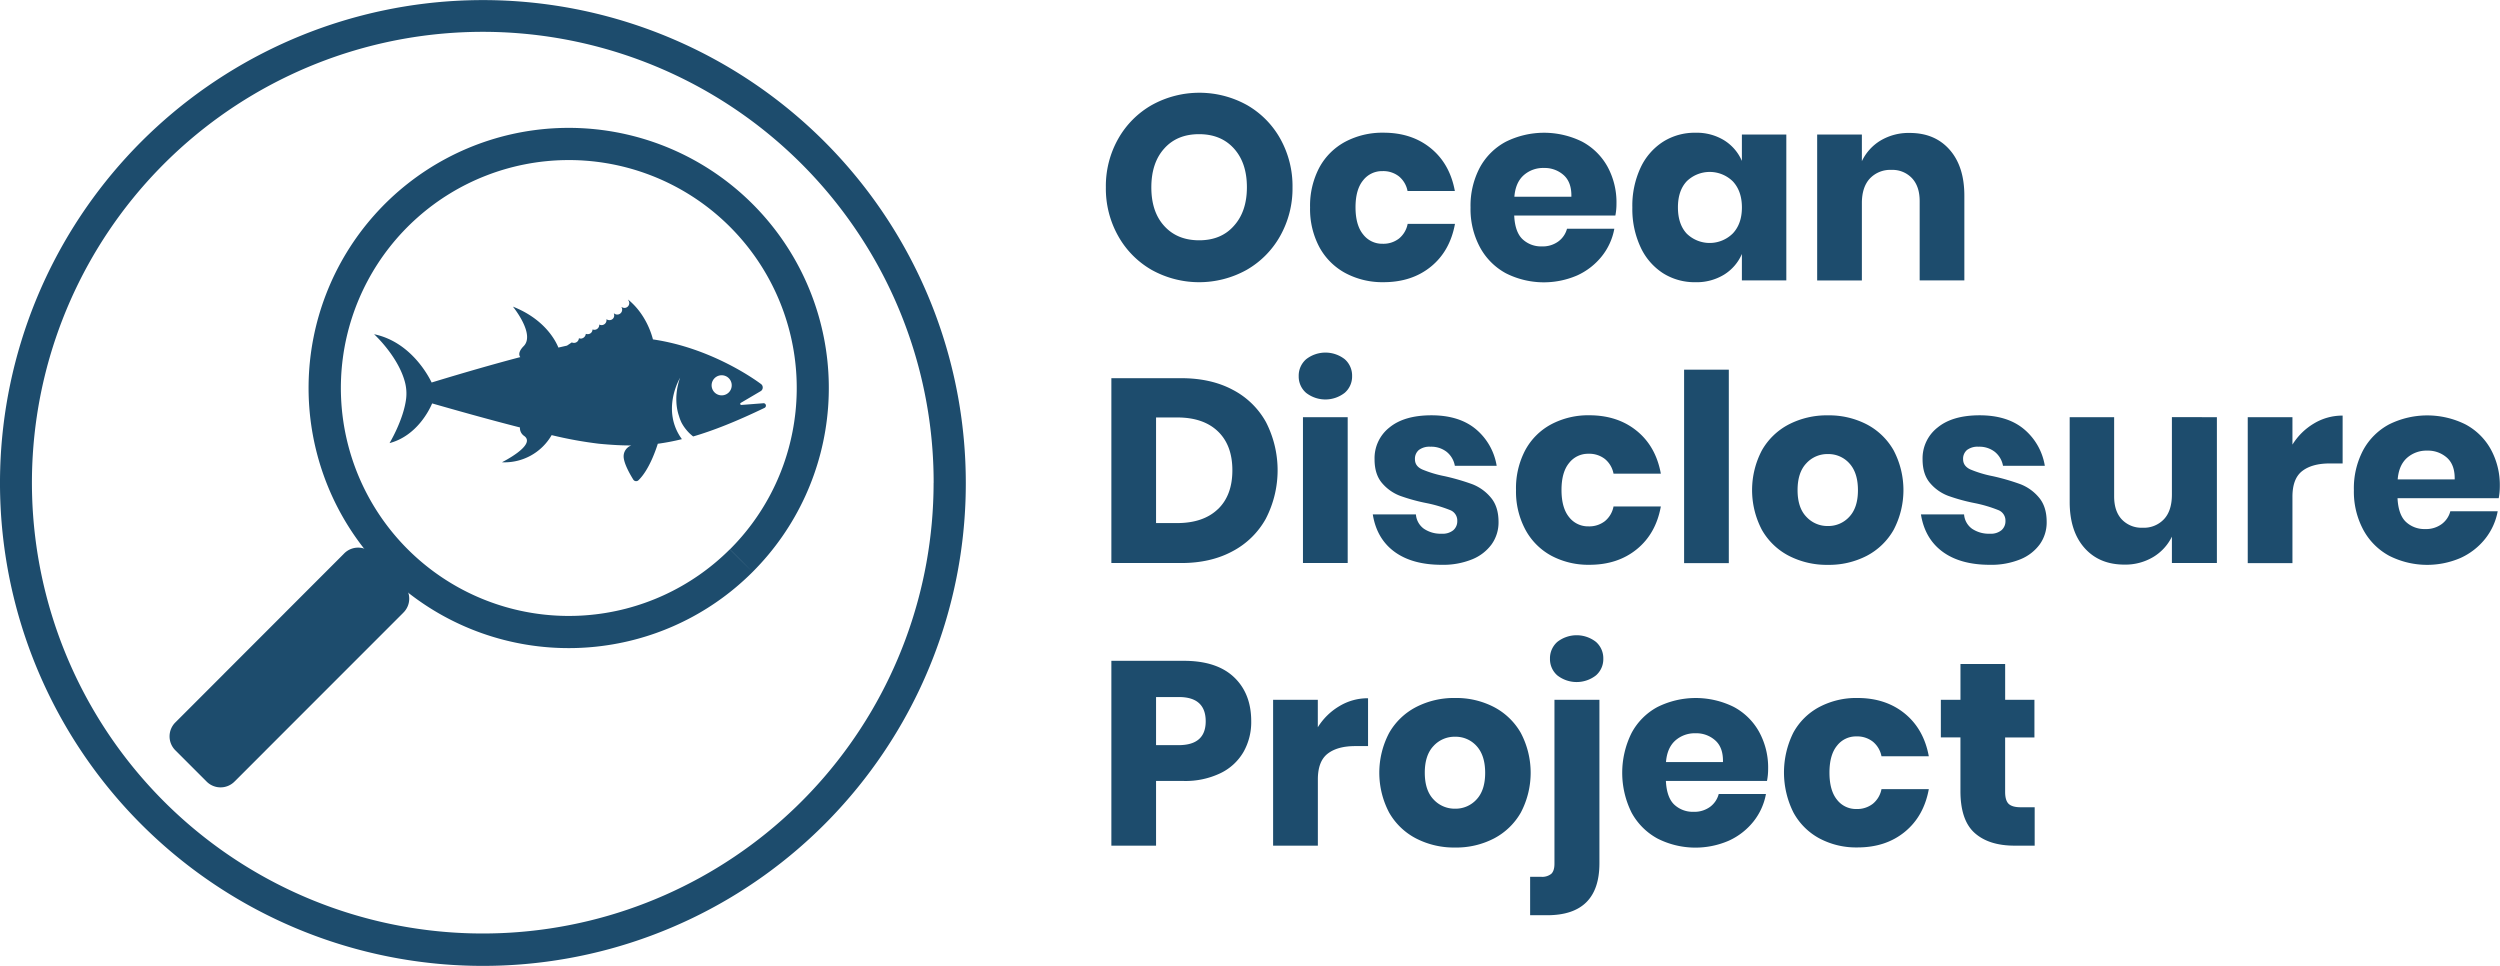
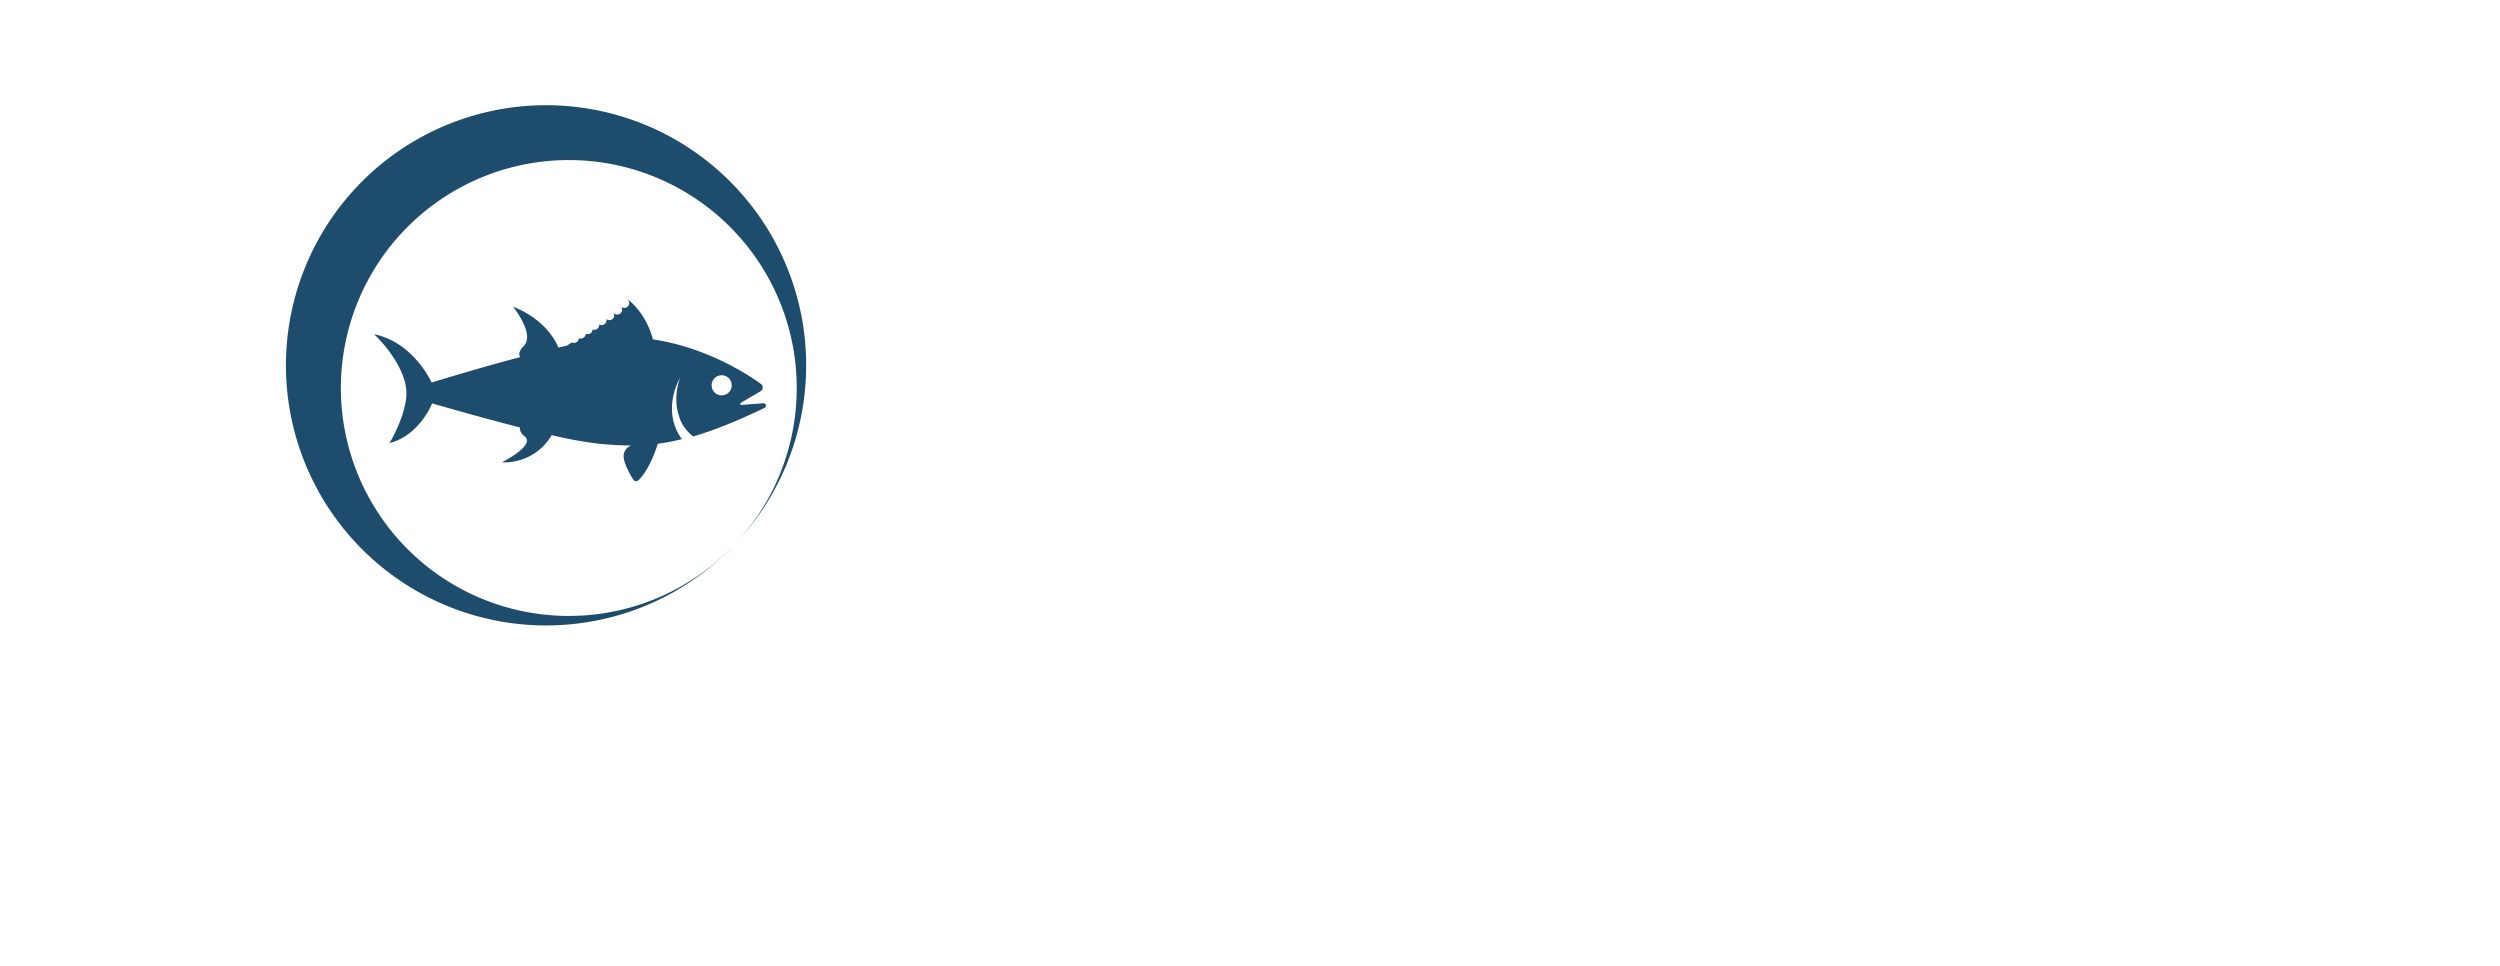
<svg xmlns="http://www.w3.org/2000/svg" viewBox="0 0 1082 417.95">
  <g data-name="Layer 2">
    <g class="inner-layer" fill="#1D4C6D" data-name="Layer 1">
-       <path d="M539.54 45.38A38.3 38.3 0 0 1 554.08 60a42 42 0 0 1 5.32 21.1 41.85 41.85 0 0 1-5.4 21.13 38.59 38.59 0 0 1-14.59 14.65 42.29 42.29 0 0 1-40.85 0A38.52 38.52 0 0 1 484 102.23a41.75 41.75 0 0 1-5.38-21.16A41.48 41.48 0 0 1 484 60a38.64 38.64 0 0 1 14.59-14.59 42.5 42.5 0 0 1 41 0zM503.9 64.27q-5.59 6.17-5.6 16.8t5.6 16.75Q509.5 104 519 104t15-6.22q5.66-6.22 5.66-16.75t-5.6-16.74q-5.6-6.22-15.11-6.22t-15.05 6.2zM619.25 64.16q8.25 6.74 10.41 18.5h-20.48a10.77 10.77 0 0 0-3.74-6.34 11 11 0 0 0-7.12-2.26 10.33 10.33 0 0 0-8.37 4q-3.29 4-3.28 11.71T590 101.5a10.33 10.33 0 0 0 8.37 4 11 11 0 0 0 7.12-2.26 10.77 10.77 0 0 0 3.74-6.34h20.48q-2.16 11.78-10.41 18.5t-20.48 6.73a34 34 0 0 1-16.46-3.9A27.81 27.81 0 0 1 571.05 107 35 35 0 0 1 567 89.78a35.35 35.35 0 0 1 4-17.25 27.54 27.54 0 0 1 11.26-11.2 34.31 34.31 0 0 1 16.52-3.9q12.22 0 20.47 6.73zM699.13 93.29h-43.78q.33 7.13 3.61 10.24a11.66 11.66 0 0 0 8.38 3.11 11.38 11.38 0 0 0 7.12-2.15A10.05 10.05 0 0 0 678.2 99h20.48a26.7 26.7 0 0 1-5.44 11.94 28.92 28.92 0 0 1-10.63 8.26 36.38 36.38 0 0 1-30.83-.91A27.81 27.81 0 0 1 640.52 107a34.86 34.86 0 0 1-4.07-17.2 35.35 35.35 0 0 1 4-17.25 27.54 27.54 0 0 1 11.26-11.2 37.19 37.19 0 0 1 33-.06 27.21 27.21 0 0 1 11 10.81 32.18 32.18 0 0 1 3.9 16 26.38 26.38 0 0 1-.48 5.19zm-22.35-17.48a12.31 12.31 0 0 0-8.54-3.11 12.64 12.64 0 0 0-8.82 3.17q-3.51 3.16-4 9.28h24.67q.15-6.22-3.31-9.34zM746.19 60.71a19.71 19.71 0 0 1 7.7 8.94V58.22h19.23v63.13h-19.23v-11.43a19.66 19.66 0 0 1-7.7 8.94 22.78 22.78 0 0 1-12.44 3.28 25.58 25.58 0 0 1-14-3.9 26.62 26.62 0 0 1-9.7-11.24 38.94 38.94 0 0 1-3.57-17.2 38.89 38.89 0 0 1 3.57-17.25 26.75 26.75 0 0 1 9.73-11.2 25.58 25.58 0 0 1 14-3.9 22.78 22.78 0 0 1 12.41 3.26zM730 78.47q-3.8 4.08-3.79 11.31T730 101.1a14.22 14.22 0 0 0 20-.11q3.9-4.18 3.9-11.21T750 78.53a14.28 14.28 0 0 0-20-.06zM843.78 64.78q6.39 7.25 6.39 19.91v36.66h-19.34V87q0-6.34-3.34-9.9a11.59 11.59 0 0 0-8.88-3.57 12.09 12.09 0 0 0-9.34 3.74q-3.45 3.73-3.45 10.63v33.49h-19.35V58.22h19.35v11.54a20.87 20.87 0 0 1 8.09-8.94 23.71 23.71 0 0 1 12.62-3.28q10.86 0 17.25 7.24zM547.91 224.39a35.2 35.2 0 0 1-14.48 14.2q-9.45 5.1-22.23 5.09H481v-80h30.2q12.9 0 22.29 5a34.72 34.72 0 0 1 14.42 14 45.63 45.63 0 0 1 0 41.69zm-20.82-4q6.28-6 6.28-16.85t-6.28-16.86q-6.27-6-17.59-6h-9.16v45.71h9.16q11.31-.02 17.59-6.02zM565.28 155.49a13.58 13.58 0 0 1 16.75 0 9.43 9.43 0 0 1 3.16 7.3A9.31 9.31 0 0 1 582 170a13.58 13.58 0 0 1-16.75 0 9.32 9.32 0 0 1-3.17-7.18 9.44 9.44 0 0 1 3.2-7.33zm18 25.06v63.13h-19.36v-63.13zM638.76 185.75a26.08 26.08 0 0 1 9 15.85h-18.1a10 10 0 0 0-3.57-6.06 10.84 10.84 0 0 0-7-2.2 7.59 7.59 0 0 0-5 1.41 4.94 4.94 0 0 0-1.7 4c0 2 1 3.43 3.11 4.41a49.59 49.59 0 0 0 9.79 2.94 97.59 97.59 0 0 1 11.88 3.45 19.61 19.61 0 0 1 8 5.72q3.39 3.94 3.4 10.63a16.33 16.33 0 0 1-2.95 9.62 19.42 19.42 0 0 1-8.48 6.56 33.29 33.29 0 0 1-13.13 2.37q-12.78 0-20.48-5.65t-9.39-16.18h18.67a8.39 8.39 0 0 0 3.45 6.22 12.94 12.94 0 0 0 7.75 2.15 7.21 7.21 0 0 0 5-1.53 5.13 5.13 0 0 0 1.7-4 4.83 4.83 0 0 0-3.11-4.7 58.18 58.18 0 0 0-10.13-3 79.49 79.49 0 0 1-11.47-3.15 19.12 19.12 0 0 1-7.81-5.49q-3.29-3.8-3.28-10.35a16.9 16.9 0 0 1 6.46-13.77q6.45-5.27 18.22-5.26 11.99.02 19.17 6.01zM708.4 186.49q8.26 6.73 10.41 18.5h-20.48a10.76 10.76 0 0 0-3.73-6.34 11 11 0 0 0-7.13-2.26 10.34 10.34 0 0 0-8.37 4q-3.29 4-3.28 11.71t3.28 11.71a10.36 10.36 0 0 0 8.37 4 11 11 0 0 0 7.13-2.26 10.76 10.76 0 0 0 3.73-6.34h20.48q-2.14 11.77-10.41 18.5t-20.48 6.73a34 34 0 0 1-16.46-3.9 27.79 27.79 0 0 1-11.25-11.26 34.85 34.85 0 0 1-4.08-17.19 35.25 35.25 0 0 1 4-17.26 27.49 27.49 0 0 1 11.26-11.2 34.24 34.24 0 0 1 16.51-3.9q12.25.03 20.5 6.76zM748.23 160v83.72h-19.35V160zM807.91 183.66a28.65 28.65 0 0 1 11.66 11.26 37 37 0 0 1 0 34.39 28.59 28.59 0 0 1-11.66 11.26 35.52 35.52 0 0 1-16.8 3.9 35.88 35.88 0 0 1-16.86-3.9 28.47 28.47 0 0 1-11.71-11.26 37 37 0 0 1 0-34.39 28.53 28.53 0 0 1 11.71-11.26 35.88 35.88 0 0 1 16.86-3.9 35.52 35.52 0 0 1 16.8 3.9zm-26.13 16.86q-3.79 4-3.79 11.6t3.79 11.54a12.39 12.39 0 0 0 9.33 4 12.25 12.25 0 0 0 9.28-4q3.74-4 3.73-11.54t-3.73-11.6a12.16 12.16 0 0 0-9.28-4 12.3 12.3 0 0 0-9.33 4zM876 185.75a26.12 26.12 0 0 1 9 15.85h-18.1a10 10 0 0 0-3.57-6.06 10.83 10.83 0 0 0-7-2.2 7.62 7.62 0 0 0-5 1.41 4.94 4.94 0 0 0-1.7 4q0 2.94 3.11 4.41a49.81 49.81 0 0 0 9.79 2.94 96.53 96.53 0 0 1 11.88 3.45 19.61 19.61 0 0 1 8 5.72q3.39 3.94 3.39 10.63a16.33 16.33 0 0 1-2.94 9.62 19.42 19.42 0 0 1-8.48 6.56 33.24 33.24 0 0 1-13.12 2.37q-12.79 0-20.49-5.65t-9.39-16.18h18.67a8.39 8.39 0 0 0 3.45 6.22 13 13 0 0 0 7.76 2.15 7.19 7.19 0 0 0 5-1.53 5.13 5.13 0 0 0 1.7-4 4.83 4.83 0 0 0-3.11-4.7 57.9 57.9 0 0 0-10.13-3 79.85 79.85 0 0 1-11.54-3.16 19.12 19.12 0 0 1-7.81-5.49q-3.29-3.8-3.28-10.35a16.9 16.9 0 0 1 6.54-13.76q6.45-5.27 18.22-5.26 11.99.02 19.15 6.01zM959.47 180.55v63.13H940v-11.42a21 21 0 0 1-8.09 8.82 23.48 23.48 0 0 1-12.5 3.28q-10.86 0-17.26-7.24t-6.39-19.91v-36.66H915v34.28q0 6.45 3.34 10a11.73 11.73 0 0 0 9 3.57 11.89 11.89 0 0 0 9.27-3.74Q940 221 940 214v-33.45zM1001.5 183.27a23.77 23.77 0 0 1 12.39-3.4v20.71h-5.55q-7.68 0-11.93 3.28T992.17 215v28.73h-19.35v-63.18h19.35v11.88a27.33 27.33 0 0 1 9.33-9.16zM1081.44 215.62h-43.79q.35 7.13 3.62 10.24a11.66 11.66 0 0 0 8.37 3.11 11.39 11.39 0 0 0 7.13-2.15 10 10 0 0 0 3.73-5.54h20.5a26.92 26.92 0 0 1-5.44 11.94 28.9 28.9 0 0 1-10.63 8.26 36.4 36.4 0 0 1-30.84-.91 27.79 27.79 0 0 1-11.25-11.26 34.85 34.85 0 0 1-4.08-17.19 35.25 35.25 0 0 1 4-17.26 27.54 27.54 0 0 1 11.26-11.2 37.13 37.13 0 0 1 33 0 27.09 27.09 0 0 1 11 10.8 32.2 32.2 0 0 1 3.9 16 27.16 27.16 0 0 1-.48 5.16zm-22.35-17.48a12.31 12.31 0 0 0-8.54-3.11 12.69 12.69 0 0 0-8.83 3.17q-3.51 3.17-4 9.28h24.67q.14-6.22-3.3-9.34zM500.34 338v28H481v-80h31.34q14.25 0 21.72 7.07t7.47 19.07a26.25 26.25 0 0 1-3.34 13.3 23.07 23.07 0 0 1-9.9 9.16 34.92 34.92 0 0 1-15.96 3.4zm21.49-25.8q0-10.53-11.65-10.52h-9.84v20.82h9.84q11.66-.04 11.65-10.34zM579.71 305.6a23.71 23.71 0 0 1 12.38-3.4v20.71h-5.54q-7.69 0-11.93 3.28t-4.25 11.09V366H551v-63.12h19.35v11.88a27.36 27.36 0 0 1 9.36-9.16zM646.57 306a28.63 28.63 0 0 1 11.66 11.25 37 37 0 0 1 0 34.4 28.63 28.63 0 0 1-11.66 11.25 35.41 35.41 0 0 1-16.8 3.91 35.76 35.76 0 0 1-16.86-3.91 28.51 28.51 0 0 1-11.71-11.25 37 37 0 0 1 0-34.4A28.51 28.51 0 0 1 612.91 306a35.76 35.76 0 0 1 16.86-3.91 35.41 35.41 0 0 1 16.8 3.91zm-26.13 16.85q-3.8 4-3.79 11.6t3.79 11.55a12.39 12.39 0 0 0 9.33 4 12.23 12.23 0 0 0 9.28-4q3.74-4 3.73-11.54t-3.73-11.6a12.17 12.17 0 0 0-9.28-4 12.32 12.32 0 0 0-9.33 3.99zM662.24 379.48H667a6.23 6.23 0 0 0 4.41-1.3c.9-.87 1.36-2.32 1.36-4.36v-70.94h19.46v70.72q0 22.51-22.63 22.51h-7.36zM674 292.3a9.31 9.31 0 0 1-3.17-7.18 9.45 9.45 0 0 1 3.17-7.3 13.57 13.57 0 0 1 16.74 0 9.42 9.42 0 0 1 3.17 7.3 9.27 9.27 0 0 1-3.17 7.18 13.57 13.57 0 0 1-16.74 0zM764.75 338H721q.35 7.13 3.62 10.24a11.71 11.71 0 0 0 8.38 3.11 11.49 11.49 0 0 0 7.13-2.15 10.07 10.07 0 0 0 3.73-5.55h20.44a26.75 26.75 0 0 1-5.43 11.94 28.94 28.94 0 0 1-10.64 8.26 36.28 36.28 0 0 1-30.83-.91 27.91 27.91 0 0 1-11.26-11.25 38.7 38.7 0 0 1 0-34.45 27.4 27.4 0 0 1 11.2-11.24 37.11 37.11 0 0 1 33-.06 27.12 27.12 0 0 1 11 10.8 32.1 32.1 0 0 1 3.91 16 26.53 26.53 0 0 1-.5 5.26zm-22.35-17.52a12.23 12.23 0 0 0-8.54-3.12 12.68 12.68 0 0 0-8.82 3.17q-3.51 3.17-4 9.28h24.66q.16-6.22-3.3-9.33zM824.38 308.82q8.25 6.74 10.41 18.5h-20.48a10.8 10.8 0 0 0-3.74-6.33 11 11 0 0 0-7.13-2.27 10.34 10.34 0 0 0-8.37 4q-3.29 4-3.28 11.71t3.28 11.71a10.34 10.34 0 0 0 8.37 4 11 11 0 0 0 7.13-2.27 10.8 10.8 0 0 0 3.74-6.33h20.48q-2.16 11.76-10.41 18.5t-20.48 6.73a33.8 33.8 0 0 1-16.46-3.91 27.79 27.79 0 0 1-11.26-11.25 38.74 38.74 0 0 1-.06-34.45A27.48 27.48 0 0 1 787.38 306a34.17 34.17 0 0 1 16.52-3.91q12.21 0 20.48 6.73zM880.61 349.38V366h-8.71q-11.1 0-17.26-5.49t-6.16-18.16v-23.2H840v-16.27h8.49v-15.5h19.34v15.5h12.67v16.29h-12.68v23.54q0 3.74 1.53 5.2t5.15 1.47zM411 209h-6.94a195.12 195.12 0 1 1-33.29-109.11A194.48 194.48 0 0 1 404.08 209H418a209 209 0 1 0-35.69 116.85A208.33 208.33 0 0 0 418 209z" />
      <path d="M331.46 175.32a1 1 0 0 0-1.17-.79l-9.41.73a.48.48 0 0 1-.28-.89l8.69-5.12a1.85 1.85 0 0 0 .82-1.67 1.83 1.83 0 0 0-.73-1.36c-3.76-2.81-22.48-15.76-46.79-19.33-.56-2.25-3.12-11-10.65-17.15a.05.05 0 0 0-.08.07 2.71 2.71 0 0 1 .49 1.38 2.1 2.1 0 0 1-1.81 2.06 2.18 2.18 0 0 1-1.47-.36c-.05 0-.1 0-.08.07a2.07 2.07 0 0 1 .28 1.13 2.12 2.12 0 0 1-3.62 1.43 3.14 3.14 0 0 1 .17.83 2 2 0 0 1-1.95 2.2 2.13 2.13 0 0 1-1.34-.37h-.07a2.14 2.14 0 0 1-1.69 2.49 2.06 2.06 0 0 1-1.33-.18.05.05 0 0 0-.08.05 2.12 2.12 0 0 1-2 2.19 2.37 2.37 0 0 1-.85-.12.05.05 0 0 0-.08 0 2 2 0 0 1-2 2 2 2 0 0 1-.84-.12l-.06.05a2.29 2.29 0 0 1-2 2 2 2 0 0 1-.91-.14h-.07a2.14 2.14 0 0 1-2 2 2.06 2.06 0 0 1-1.07-.21l-2.08 1.39-3.73.85c-1.05-2.63-5.7-12.21-19.68-17.72 0 0 9.89 12.08 4.56 17.19-2.4 2.49-1.89 4-1.36 4.65-10.3 2.71-22.94 6.29-38.38 11-1.43-3-9.18-17.63-24.91-20.9 0 0 10.24 9.35 13.3 20.5a19.27 19.27 0 0 1 .56 7.48c-1.15 9.17-7.17 19.15-7.17 19.15 11.85-3.15 17.3-14.48 18.44-17.18 9.09 2.6 23.7 6.76 38 10.4a4.17 4.17 0 0 0 1.8 3.66c5.57 3.88-9.6 11.41-9.6 11.41a23.54 23.54 0 0 0 21.52-11.75 173.79 173.79 0 0 0 20.49 3.73c4.84.46 9.42.76 14 .74a5 5 0 0 0-3.33 4.91c.13 3 2.76 7.58 4.18 9.87a1.45 1.45 0 0 0 2.22.29c4.8-4.6 7.82-14 8.38-15.8a95.21 95.21 0 0 0 10.44-2l-.07-.09a23.8 23.8 0 0 1-1.7-2.72 21.4 21.4 0 0 1-1.35-3.13 20.56 20.56 0 0 1-.86-3.37 22 22 0 0 1-.33-3.41 24.92 24.92 0 0 1 .15-3.26 28.26 28.26 0 0 1 .5-3c.21-.93.45-1.79.71-2.58a28.89 28.89 0 0 1 1.47-3.69c.41-.86.69-1.32.69-1.32s-.2.5-.47 1.41a29.25 29.25 0 0 0-.85 3.8c-.12.79-.21 1.65-.27 2.56a27 27 0 0 0 0 2.85 22.12 22.12 0 0 0 .35 3 18.7 18.7 0 0 0 .77 2.94A17.82 17.82 0 0 0 295 183a18.77 18.77 0 0 0 1.55 2.41 21.55 21.55 0 0 0 1.74 2 22.87 22.87 0 0 0 1.71 1.49c8.67-2.53 18.62-6.46 30.91-12.38a1.06 1.06 0 0 0 .55-1.2zm-19-4.21a4.35 4.35 0 1 1 4.23-4.46 4.34 4.34 0 0 1-4.28 4.46z" />
      <g>
-         <path d="M174.63 253.1a8.49 8.49 0 0 1 0 12l-73.17 73.2a8.51 8.51 0 0 1-12 0l-13.6-13.6a8.51 8.51 0 0 1 0-12L149 239.49a8.5 8.5 0 0 1 12 0z" />
-         <path d="M320.78 242.64l-4.9-4.9a98.65 98.65 0 1 1 27.12-50.9 98.32 98.32 0 0 1-27.08 50.9l4.9 4.9 4.9 4.91a112.58 112.58 0 1 0-58.07 30.88 112.26 112.26 0 0 0 58.07-30.88z" />
+         <path d="M320.78 242.64l-4.9-4.9a98.65 98.65 0 1 1 27.12-50.9 98.32 98.32 0 0 1-27.08 50.9a112.58 112.58 0 1 0-58.07 30.88 112.26 112.26 0 0 0 58.07-30.88z" />
      </g>
    </g>
  </g>
</svg>